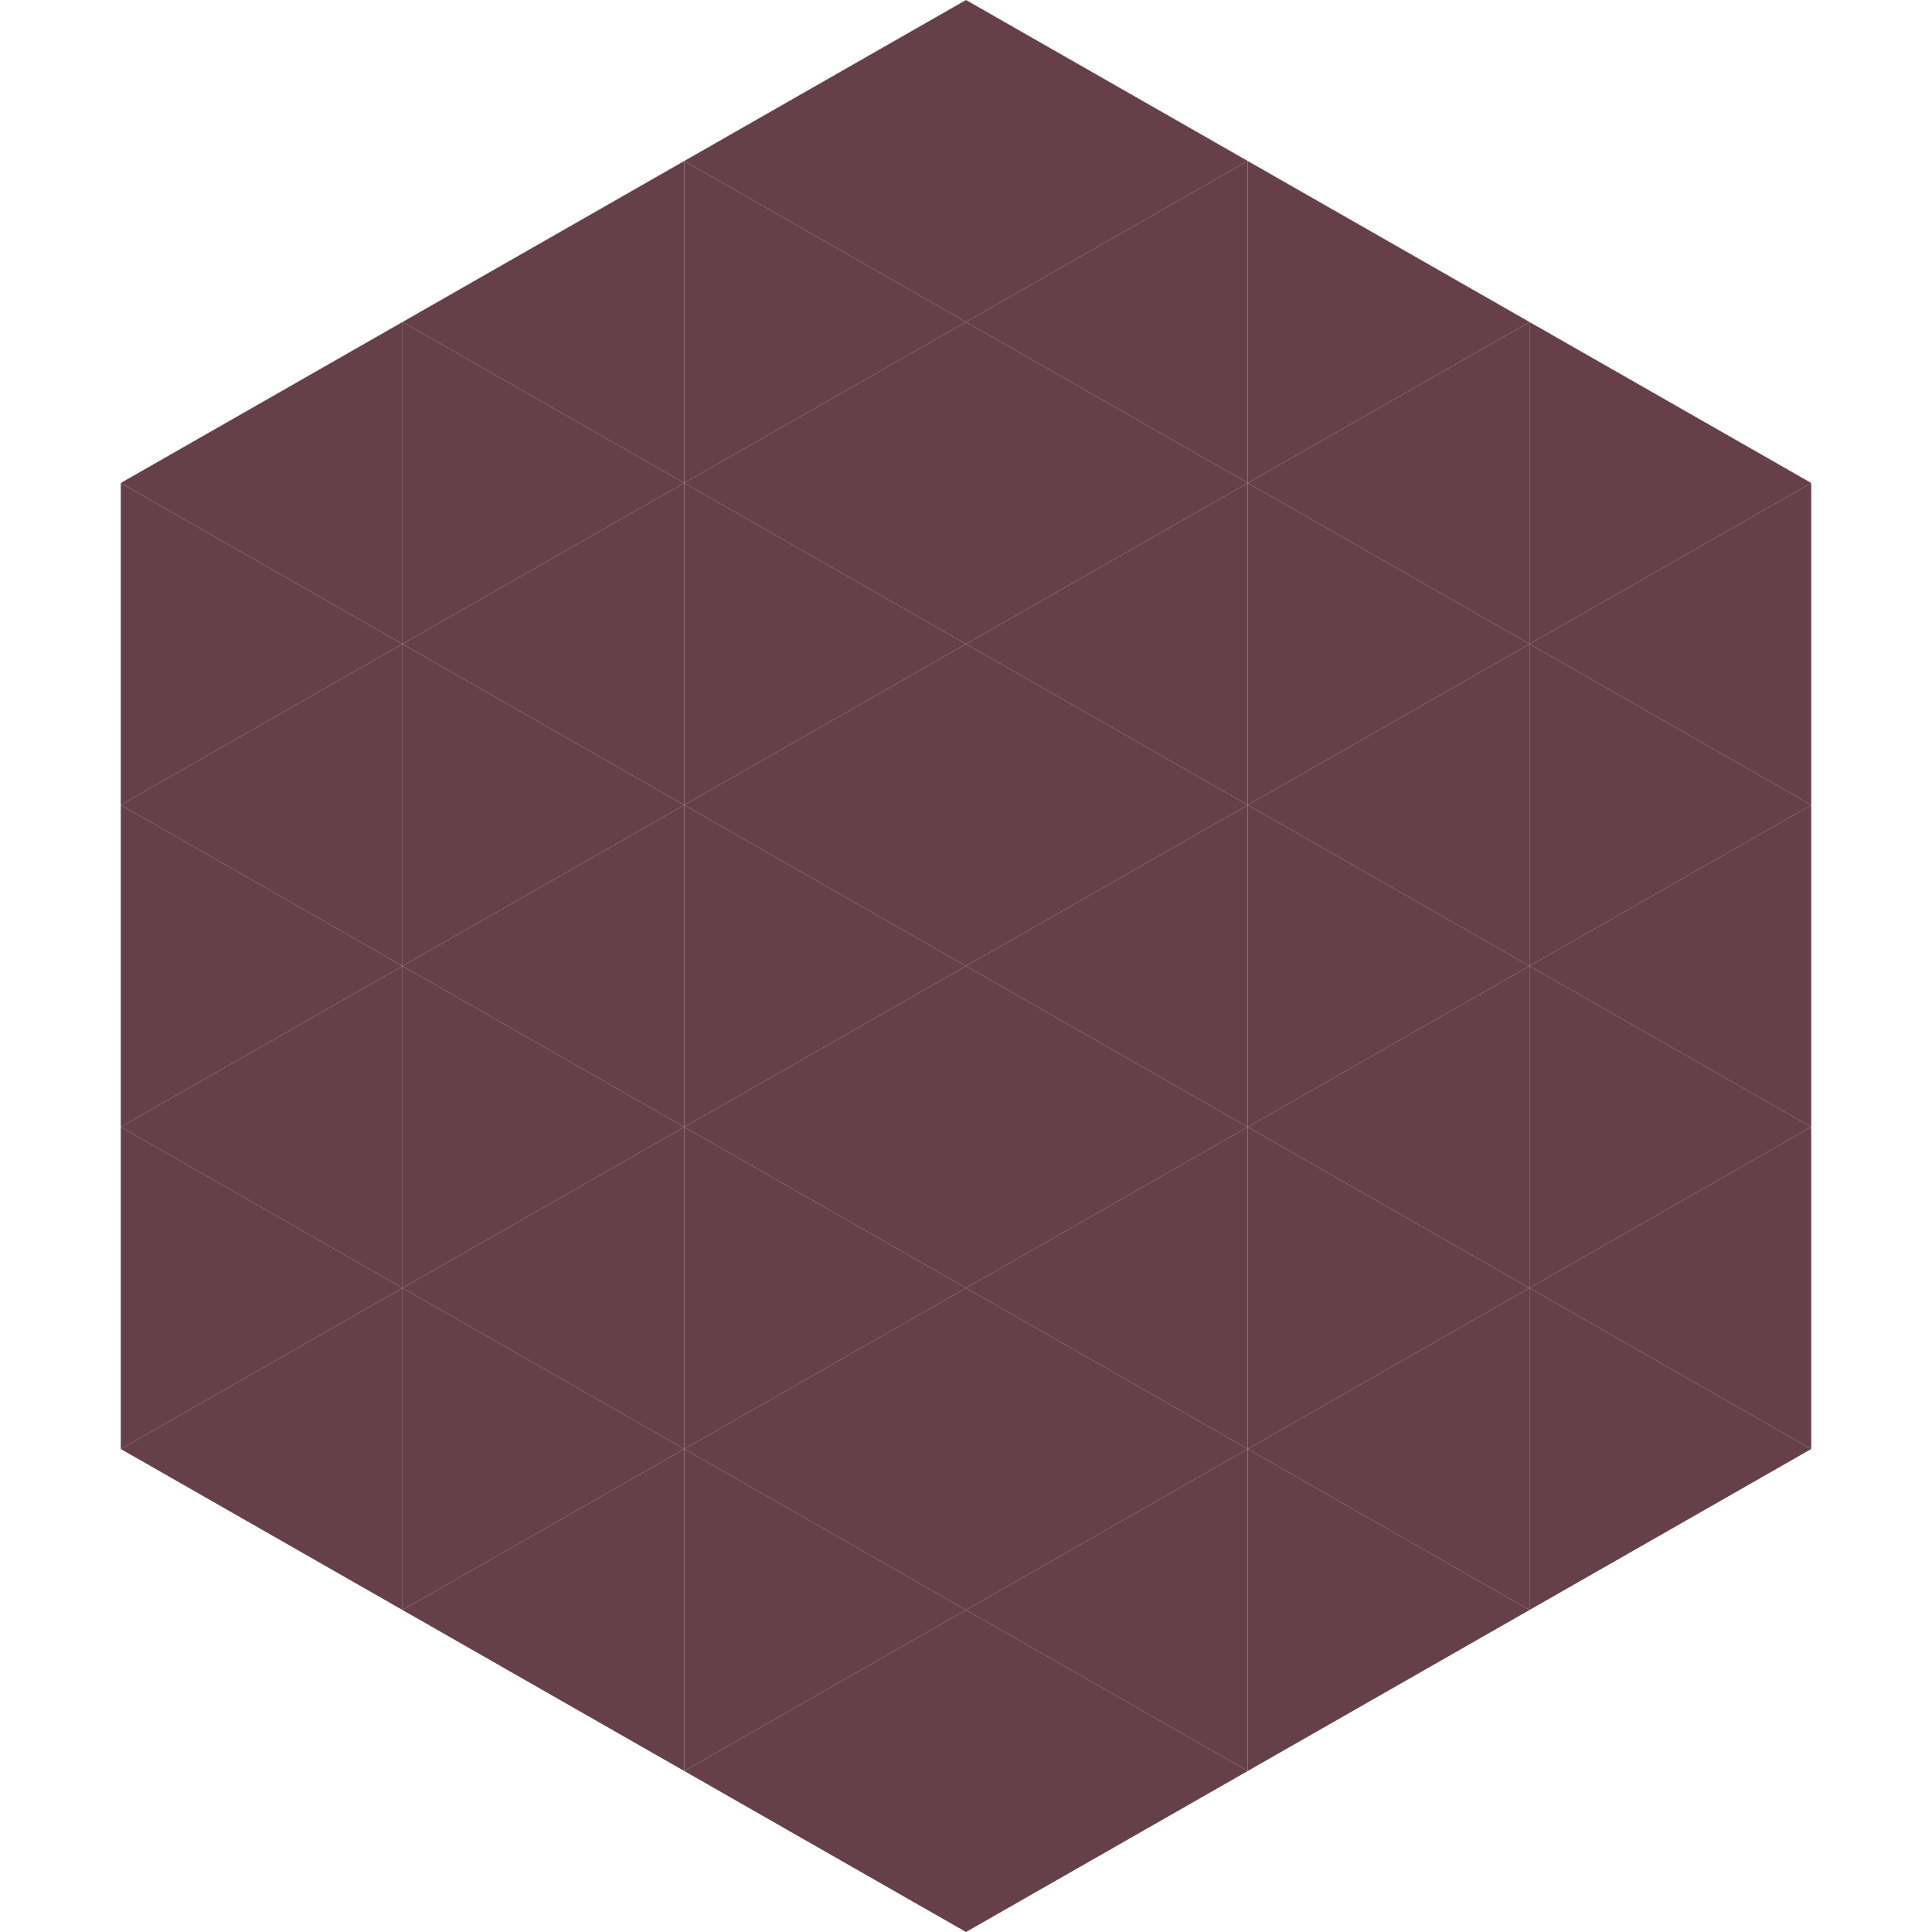
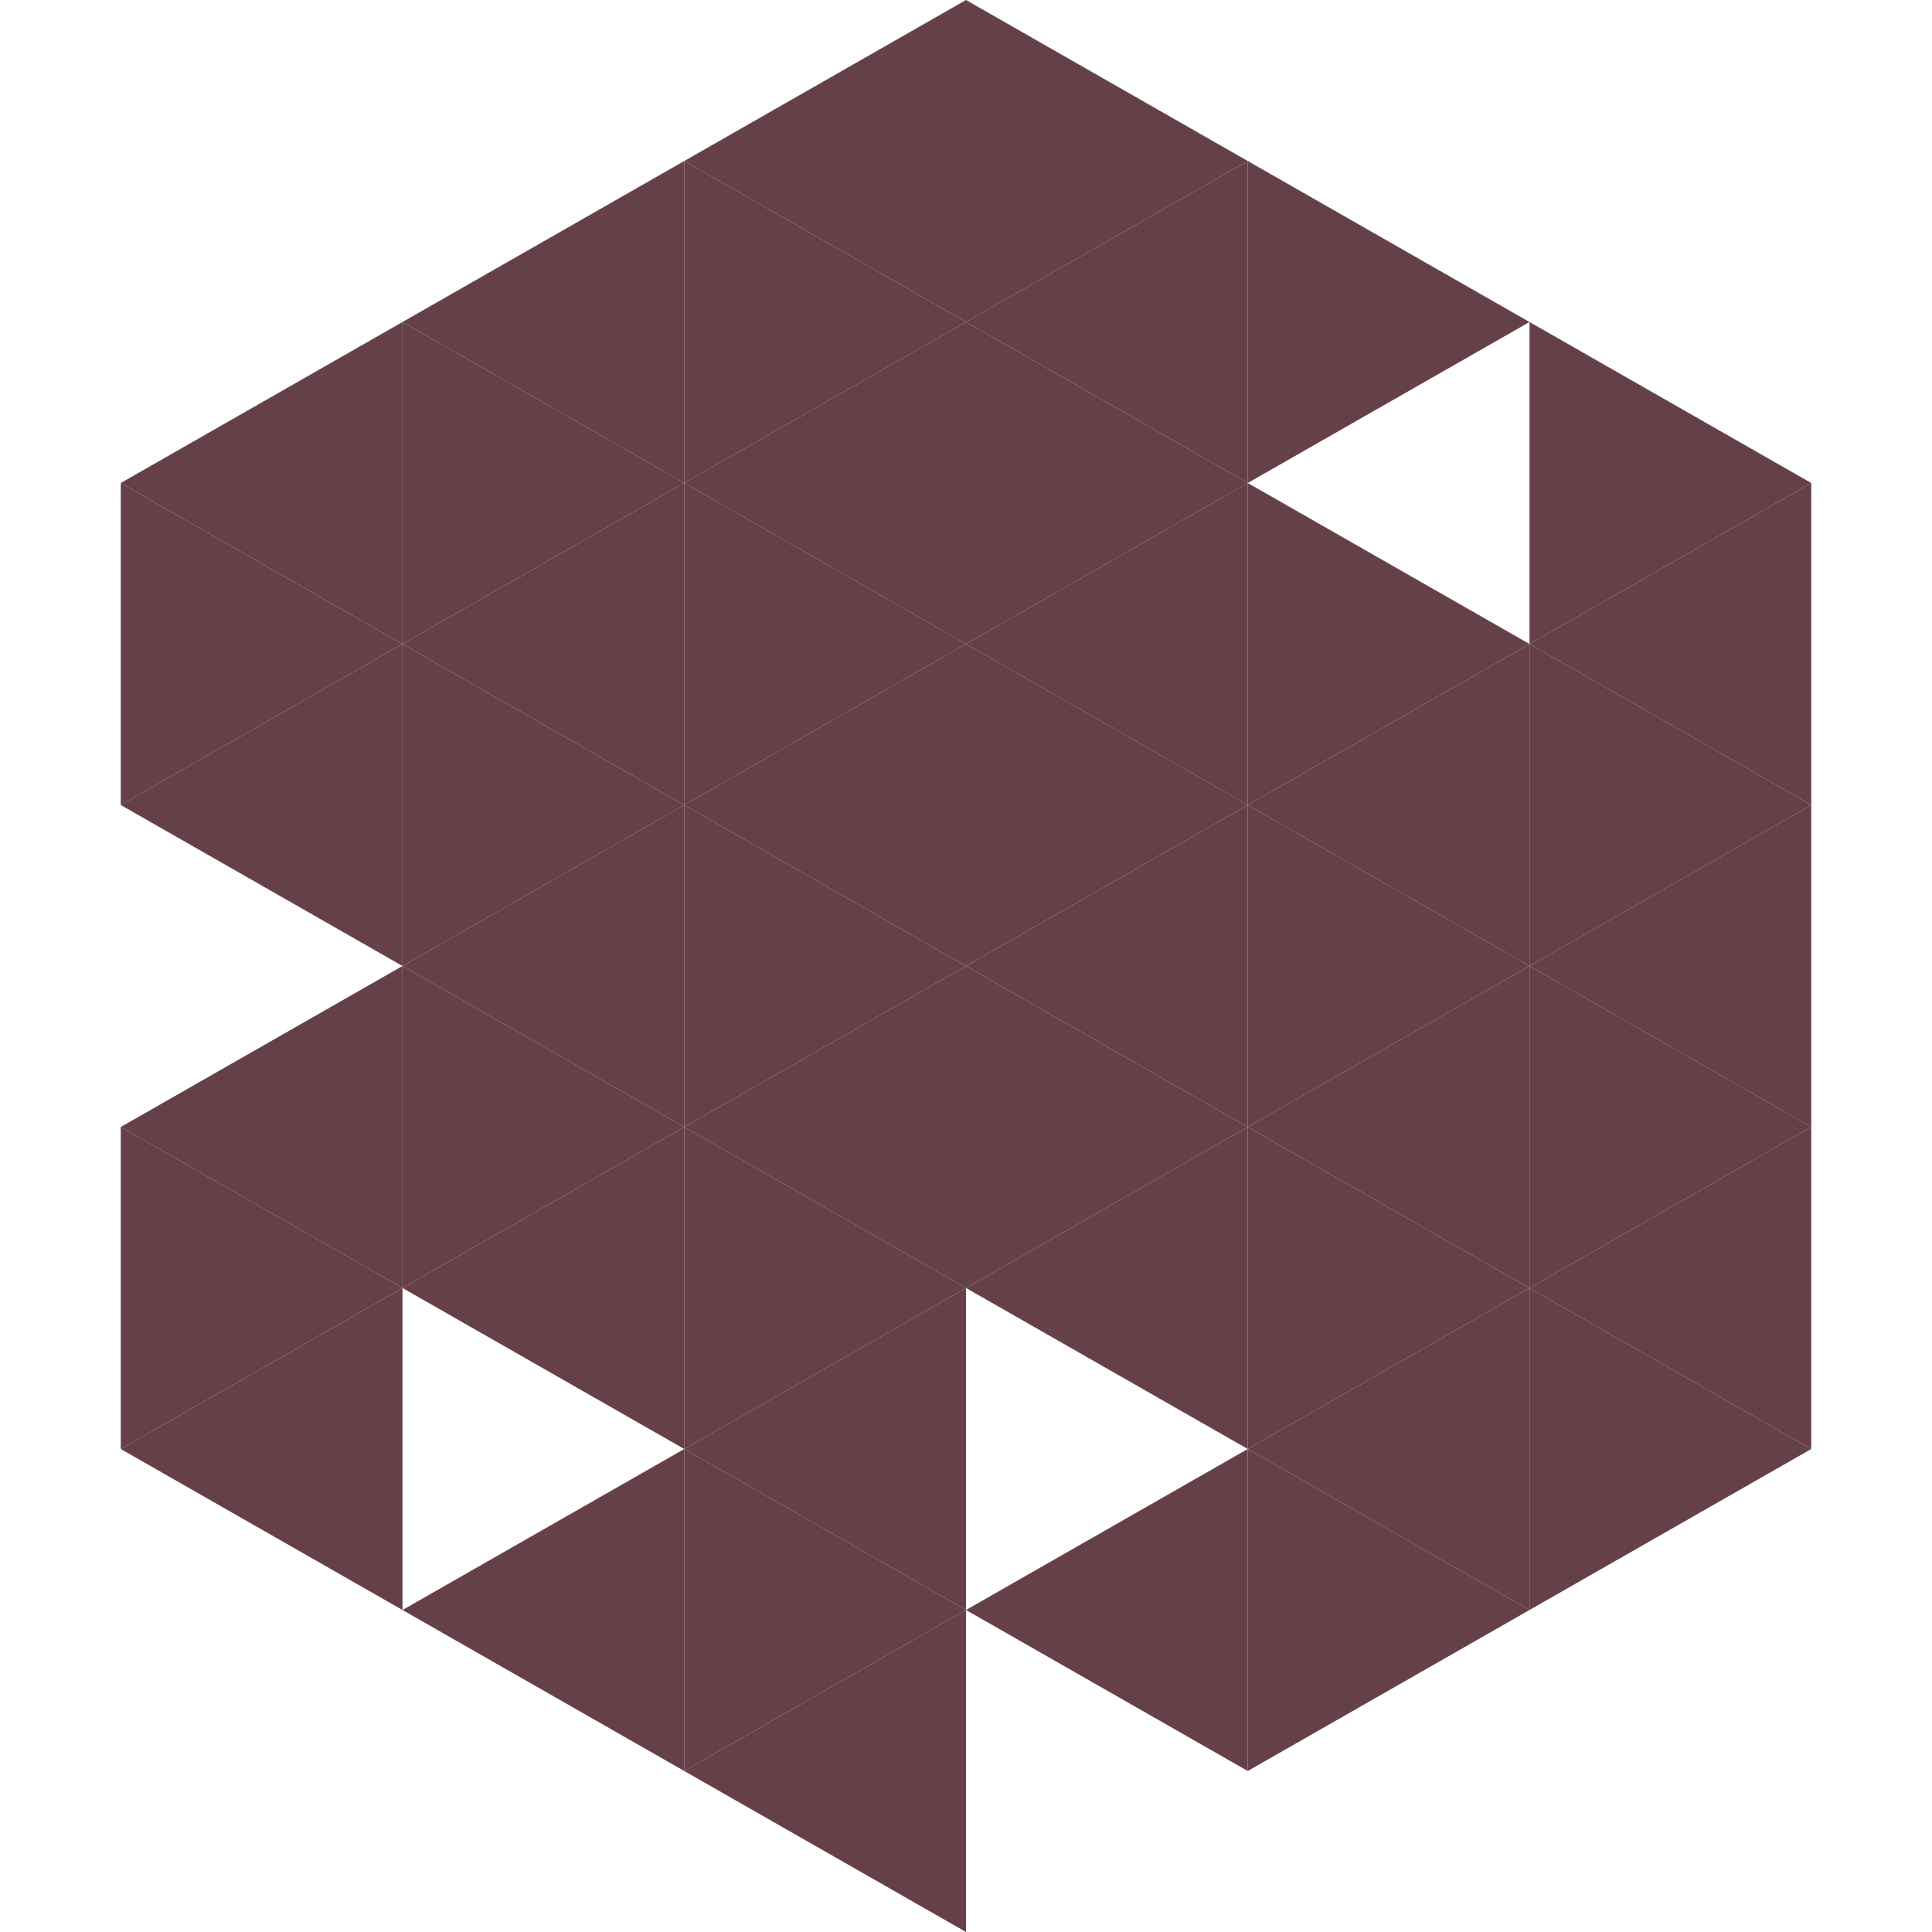
<svg xmlns="http://www.w3.org/2000/svg" width="240" height="240">
  <polygon points="50,40 15,60 50,80" style="fill:rgb(102,64,72)" />
  <polygon points="190,40 225,60 190,80" style="fill:rgb(102,64,72)" />
  <polygon points="15,60 50,80 15,100" style="fill:rgb(102,64,72)" />
  <polygon points="225,60 190,80 225,100" style="fill:rgb(102,64,72)" />
  <polygon points="50,80 15,100 50,120" style="fill:rgb(102,64,72)" />
  <polygon points="190,80 225,100 190,120" style="fill:rgb(102,64,72)" />
-   <polygon points="15,100 50,120 15,140" style="fill:rgb(102,64,72)" />
  <polygon points="225,100 190,120 225,140" style="fill:rgb(102,64,72)" />
  <polygon points="50,120 15,140 50,160" style="fill:rgb(102,64,72)" />
  <polygon points="190,120 225,140 190,160" style="fill:rgb(102,64,72)" />
  <polygon points="15,140 50,160 15,180" style="fill:rgb(102,64,72)" />
  <polygon points="225,140 190,160 225,180" style="fill:rgb(102,64,72)" />
  <polygon points="50,160 15,180 50,200" style="fill:rgb(102,64,72)" />
  <polygon points="190,160 225,180 190,200" style="fill:rgb(102,64,72)" />
  <polygon points="15,180 50,200 15,220" style="fill:rgb(255,255,255); fill-opacity:0" />
  <polygon points="225,180 190,200 225,220" style="fill:rgb(255,255,255); fill-opacity:0" />
  <polygon points="50,0 85,20 50,40" style="fill:rgb(255,255,255); fill-opacity:0" />
  <polygon points="190,0 155,20 190,40" style="fill:rgb(255,255,255); fill-opacity:0" />
  <polygon points="85,20 50,40 85,60" style="fill:rgb(102,64,72)" />
  <polygon points="155,20 190,40 155,60" style="fill:rgb(102,64,72)" />
  <polygon points="50,40 85,60 50,80" style="fill:rgb(102,64,72)" />
-   <polygon points="190,40 155,60 190,80" style="fill:rgb(102,64,72)" />
  <polygon points="85,60 50,80 85,100" style="fill:rgb(102,64,72)" />
  <polygon points="155,60 190,80 155,100" style="fill:rgb(102,64,72)" />
  <polygon points="50,80 85,100 50,120" style="fill:rgb(102,64,72)" />
  <polygon points="190,80 155,100 190,120" style="fill:rgb(102,64,72)" />
  <polygon points="85,100 50,120 85,140" style="fill:rgb(102,64,72)" />
  <polygon points="155,100 190,120 155,140" style="fill:rgb(102,64,72)" />
  <polygon points="50,120 85,140 50,160" style="fill:rgb(102,64,72)" />
  <polygon points="190,120 155,140 190,160" style="fill:rgb(102,64,72)" />
  <polygon points="85,140 50,160 85,180" style="fill:rgb(102,64,72)" />
  <polygon points="155,140 190,160 155,180" style="fill:rgb(102,64,72)" />
-   <polygon points="50,160 85,180 50,200" style="fill:rgb(102,64,72)" />
  <polygon points="190,160 155,180 190,200" style="fill:rgb(102,64,72)" />
  <polygon points="85,180 50,200 85,220" style="fill:rgb(102,64,72)" />
  <polygon points="155,180 190,200 155,220" style="fill:rgb(102,64,72)" />
  <polygon points="120,0 85,20 120,40" style="fill:rgb(102,64,72)" />
  <polygon points="120,0 155,20 120,40" style="fill:rgb(102,64,72)" />
  <polygon points="85,20 120,40 85,60" style="fill:rgb(102,64,72)" />
  <polygon points="155,20 120,40 155,60" style="fill:rgb(102,64,72)" />
  <polygon points="120,40 85,60 120,80" style="fill:rgb(102,64,72)" />
  <polygon points="120,40 155,60 120,80" style="fill:rgb(102,64,72)" />
  <polygon points="85,60 120,80 85,100" style="fill:rgb(102,64,72)" />
  <polygon points="155,60 120,80 155,100" style="fill:rgb(102,64,72)" />
  <polygon points="120,80 85,100 120,120" style="fill:rgb(102,64,72)" />
  <polygon points="120,80 155,100 120,120" style="fill:rgb(102,64,72)" />
  <polygon points="85,100 120,120 85,140" style="fill:rgb(102,64,72)" />
  <polygon points="155,100 120,120 155,140" style="fill:rgb(102,64,72)" />
  <polygon points="120,120 85,140 120,160" style="fill:rgb(102,64,72)" />
  <polygon points="120,120 155,140 120,160" style="fill:rgb(102,64,72)" />
  <polygon points="85,140 120,160 85,180" style="fill:rgb(102,64,72)" />
  <polygon points="155,140 120,160 155,180" style="fill:rgb(102,64,72)" />
  <polygon points="120,160 85,180 120,200" style="fill:rgb(102,64,72)" />
-   <polygon points="120,160 155,180 120,200" style="fill:rgb(102,64,72)" />
  <polygon points="85,180 120,200 85,220" style="fill:rgb(102,64,72)" />
  <polygon points="155,180 120,200 155,220" style="fill:rgb(102,64,72)" />
  <polygon points="120,200 85,220 120,240" style="fill:rgb(102,64,72)" />
-   <polygon points="120,200 155,220 120,240" style="fill:rgb(102,64,72)" />
  <polygon points="85,220 120,240 85,260" style="fill:rgb(255,255,255); fill-opacity:0" />
  <polygon points="155,220 120,240 155,260" style="fill:rgb(255,255,255); fill-opacity:0" />
</svg>